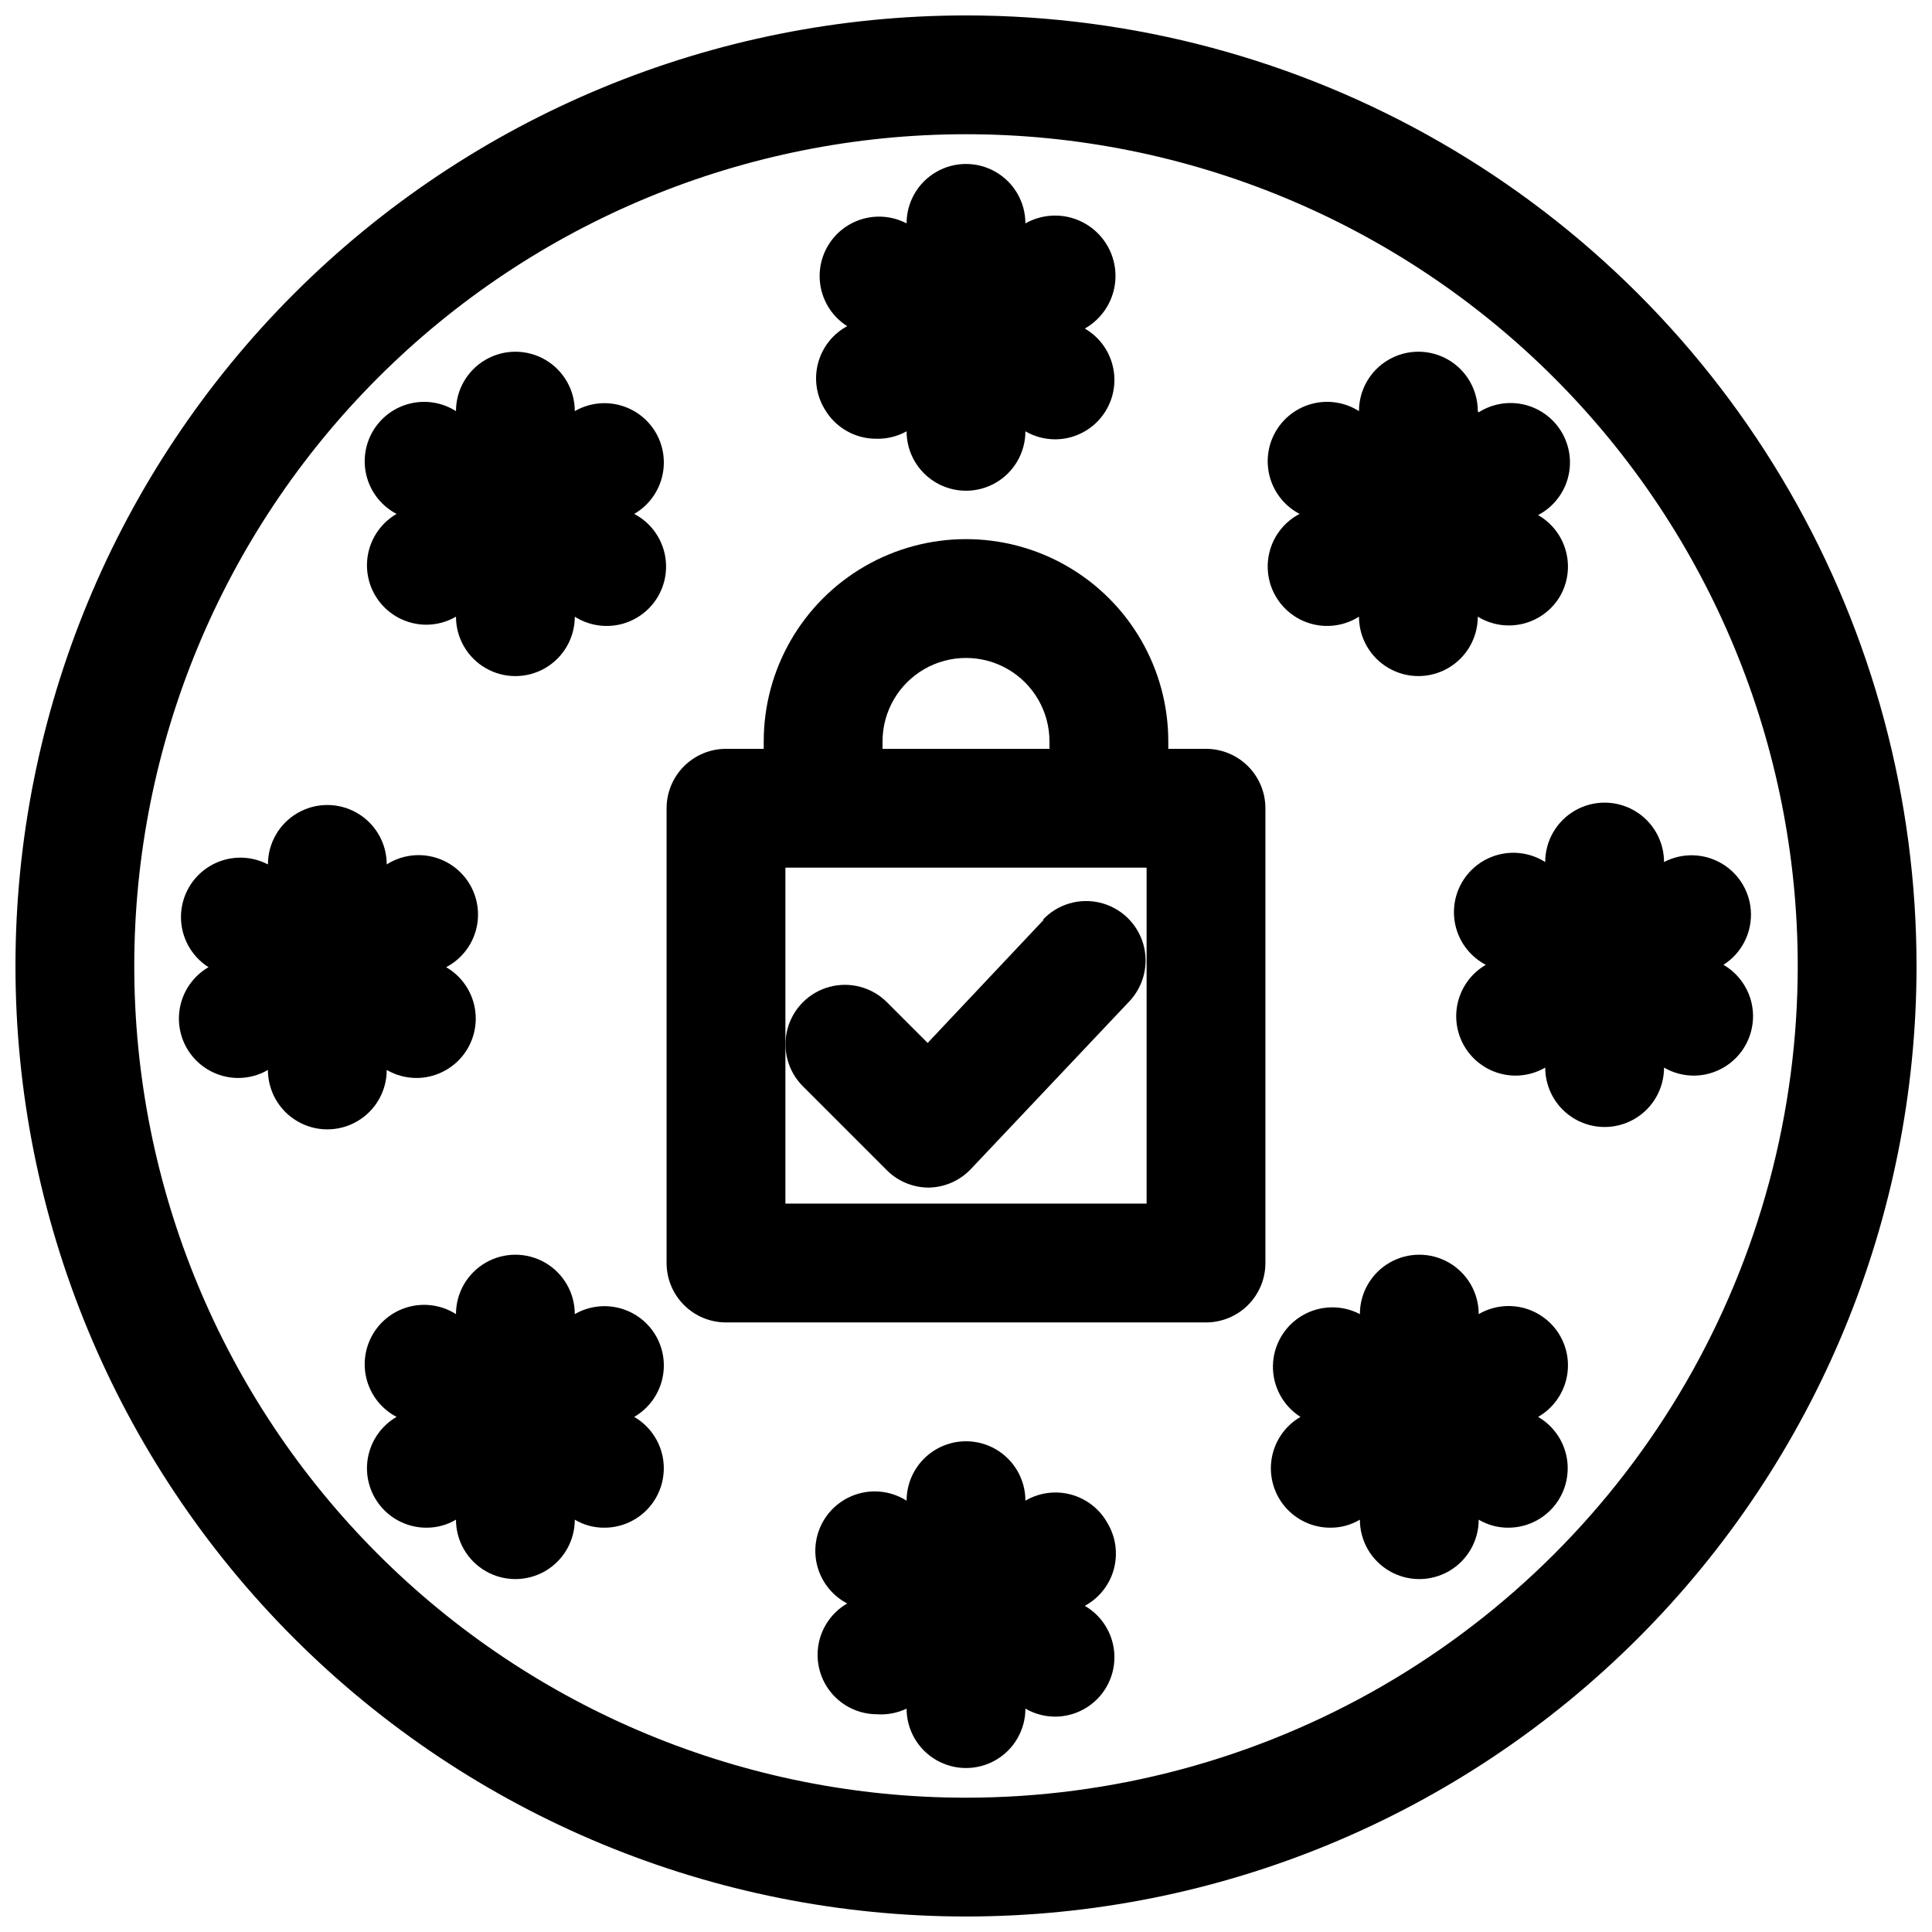
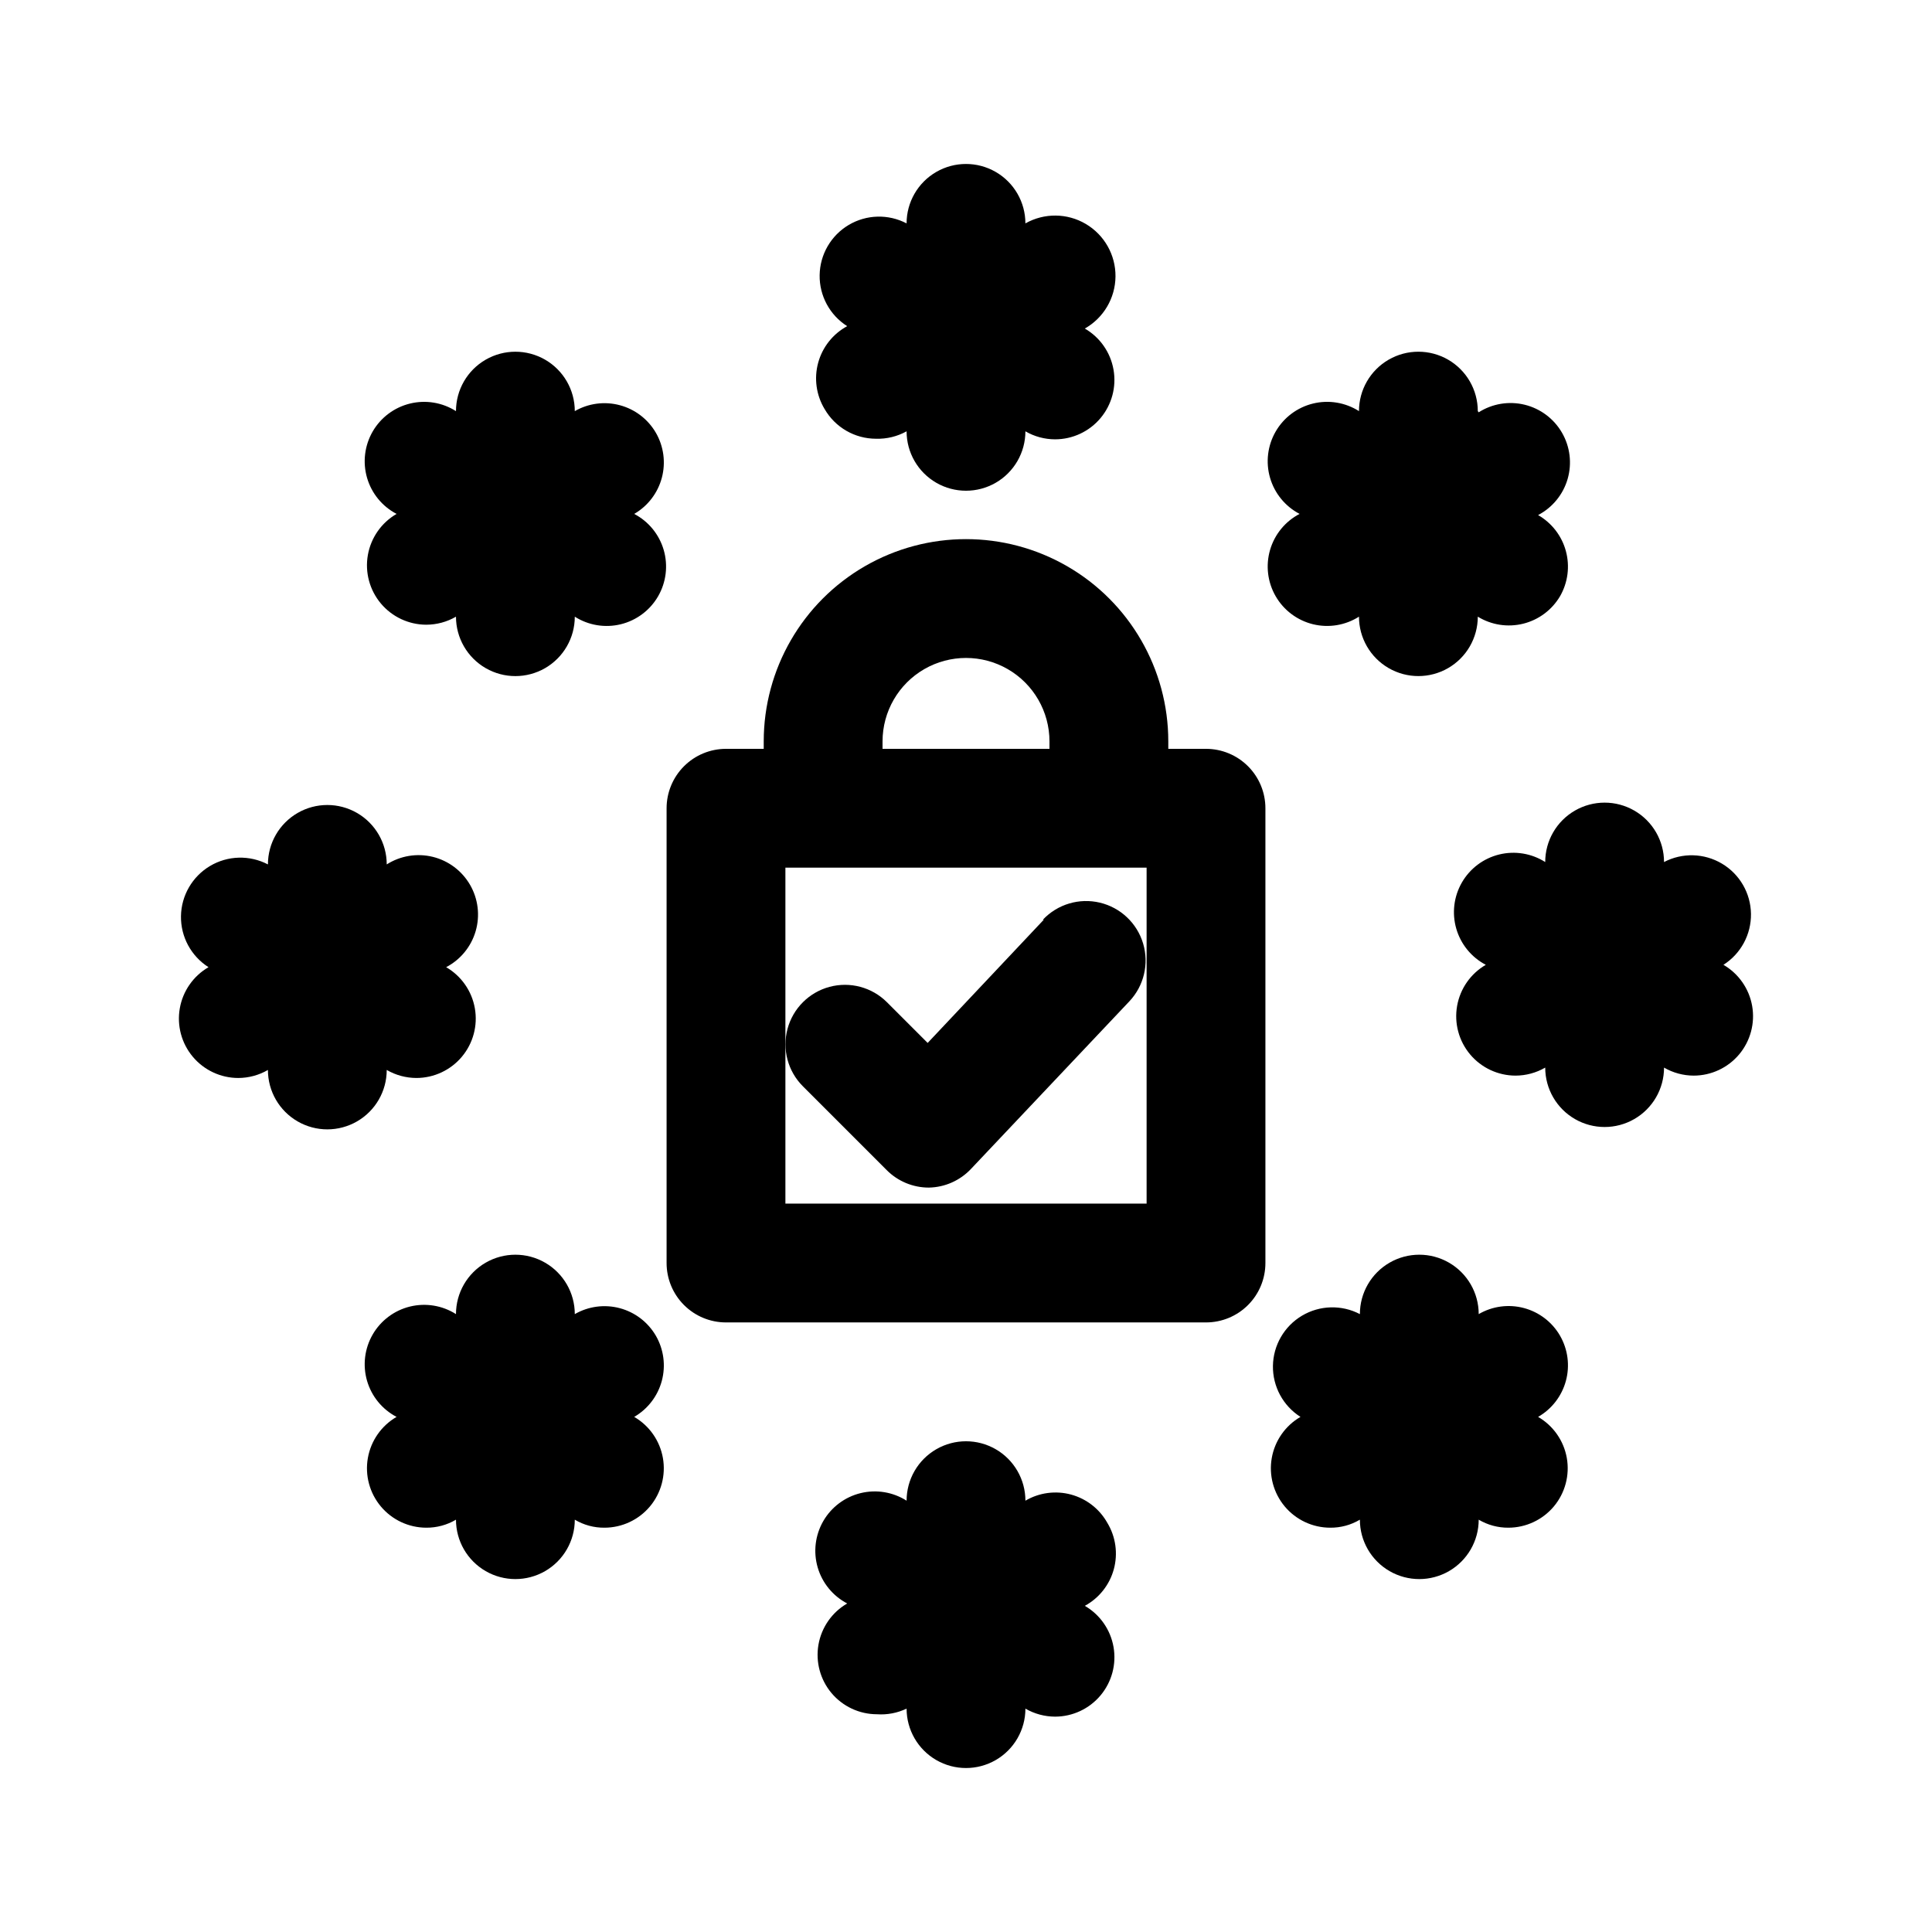
<svg xmlns="http://www.w3.org/2000/svg" width="800px" height="800px" version="1.1" viewBox="144 144 512 512">
  <defs>
    <clipPath id="a">
-       <path d="m148.09 148.09h503.81v503.81h-503.81z" />
-     </clipPath>
+       </clipPath>
  </defs>
  <g clip-path="url(#a)">
    <path d="m400 148.09c-66.812 0-130.88 26.539-178.12 73.781s-73.781 111.31-73.781 178.12c0 66.809 26.539 130.88 73.781 178.12 47.242 47.242 111.31 73.781 178.12 73.781 66.809 0 130.88-26.539 178.12-73.781 47.242-47.242 73.781-111.31 73.781-178.12 0-44.219-11.637-87.66-33.746-125.95-22.109-38.297-53.91-70.094-92.207-92.203-38.293-22.109-81.73-33.75-125.95-33.75zm0 472.32c-58.461 0-114.52-23.223-155.86-64.559-41.336-41.336-64.559-97.398-64.559-155.86 0-58.461 23.223-114.52 64.559-155.86s97.398-64.559 155.86-64.559c58.457 0 114.52 23.223 155.86 64.559 41.336 41.336 64.559 97.398 64.559 155.86 0 38.691-10.184 76.699-29.527 110.21-19.348 33.508-47.172 61.332-80.68 80.68-33.508 19.344-71.516 29.527-110.21 29.527z" />
  </g>
  <path d="m463.61 342.45h-10v-1.969c0-19.152-10.215-36.848-26.801-46.426-16.59-9.574-37.023-9.574-53.609 0-16.586 9.578-26.805 27.273-26.805 46.426v1.969h-10c-4.172 0-8.18 1.66-11.129 4.613-2.953 2.953-4.613 6.957-4.613 11.133v120.52c0 4.176 1.66 8.18 4.613 11.133 2.949 2.953 6.957 4.609 11.129 4.609h127.21c4.176 0 8.18-1.656 11.133-4.609 2.953-2.953 4.609-6.957 4.609-11.133v-120.52c0-4.176-1.656-8.18-4.609-11.133s-6.957-4.613-11.133-4.613zm-85.727-1.969c0-7.902 4.215-15.203 11.059-19.156 6.844-3.949 15.277-3.949 22.121 0 6.844 3.953 11.059 11.254 11.059 19.156v1.969h-44.238zm69.98 122.49h-95.723v-89.035h95.723z" />
  <path d="m420.62 387.72-30.781 32.668-10.785-10.785c-3.981-3.981-9.781-5.531-15.215-4.078-5.438 1.457-9.684 5.703-11.141 11.141s0.098 11.238 4.078 15.215l22.199 22.199c2.957 2.977 6.981 4.648 11.18 4.644 4.242-0.078 8.27-1.867 11.176-4.957l41.957-44.398c3.867-4.094 5.258-9.938 3.648-15.332-1.609-5.394-5.977-9.52-11.453-10.824-5.477-1.305-11.234 0.414-15.102 4.508z" />
  <path d="m362.53 252.4c2.809 4.867 8 7.867 13.617 7.871 2.832 0.086 5.633-0.594 8.109-1.969 0 5.625 3 10.824 7.871 13.637s10.875 2.812 15.746 0 7.871-8.012 7.871-13.637c2.391 1.391 5.106 2.121 7.871 2.125 4.648-0.008 9.055-2.066 12.039-5.629 2.984-3.559 4.246-8.258 3.441-12.836-0.805-4.578-3.586-8.562-7.606-10.895 4.977-2.812 8.074-8.07 8.129-13.785 0.055-5.719-2.949-11.027-7.871-13.934-4.926-2.906-11.027-2.961-16.004-0.148 0-5.625-3-10.824-7.871-13.637s-10.875-2.812-15.746 0-7.871 8.012-7.871 13.637c-4.844-2.535-10.656-2.375-15.352 0.422-4.699 2.797-7.609 7.832-7.688 13.297-0.082 5.469 2.684 10.586 7.297 13.516-3.781 2.051-6.559 5.555-7.688 9.703-1.129 4.148-0.516 8.578 1.703 12.262z" />
  <path d="m437.47 547.6c-2.062-3.699-5.531-6.41-9.621-7.523-4.09-1.109-8.453-0.527-12.105 1.621 0-5.625-3-10.824-7.871-13.637s-10.875-2.812-15.746 0-7.871 8.012-7.871 13.637c-3.621-2.301-8.023-3.027-12.191-2.004-4.168 1.02-7.738 3.695-9.887 7.41-2.144 3.715-2.684 8.145-1.488 12.266 1.195 4.121 4.019 7.574 7.824 9.566-4.019 2.332-6.805 6.32-7.609 10.895-0.801 4.578 0.457 9.277 3.441 12.836 2.984 3.562 7.391 5.621 12.039 5.629 2.707 0.191 5.422-0.324 7.871-1.492 0 5.625 3 10.82 7.871 13.633s10.875 2.812 15.746 0 7.871-8.008 7.871-13.633c2.391 1.387 5.106 2.117 7.871 2.125 4.648-0.008 9.055-2.07 12.039-5.633 2.984-3.559 4.246-8.258 3.441-12.836-0.805-4.574-3.586-8.562-7.606-10.895 3.777-2.051 6.555-5.555 7.684-9.703s0.516-8.578-1.703-12.262z" />
  <path d="m317.82 258.7c-2.094-3.609-5.527-6.242-9.559-7.316-4.027-1.078-8.32-0.516-11.934 1.57 0-5.625-3-10.824-7.871-13.637-4.871-2.809-10.875-2.809-15.746 0-4.871 2.812-7.871 8.012-7.871 13.637-3.621-2.301-8.023-3.027-12.191-2.004-4.168 1.02-7.738 3.695-9.887 7.41-2.144 3.715-2.684 8.145-1.488 12.266 1.195 4.121 4.019 7.578 7.824 9.566-4.019 2.332-6.805 6.32-7.609 10.895-0.805 4.578 0.457 9.277 3.441 12.836 2.984 3.562 7.391 5.621 12.039 5.633 2.766-0.008 5.481-0.738 7.871-2.129 0 5.625 3 10.824 7.871 13.637 4.871 2.812 10.875 2.812 15.746 0s7.871-8.012 7.871-13.637c3.621 2.305 8.023 3.027 12.191 2.008 4.168-1.023 7.738-3.699 9.887-7.414 2.144-3.715 2.684-8.145 1.488-12.266s-4.019-7.574-7.824-9.562c3.609-2.09 6.242-5.527 7.32-9.559 1.078-4.027 0.512-8.32-1.57-11.934z" />
  <path d="m557.44 498c-2.09-3.629-5.539-6.277-9.59-7.356-4.047-1.078-8.359-0.5-11.977 1.609 0-5.625-3.004-10.82-7.875-13.633s-10.871-2.812-15.742 0-7.871 8.008-7.871 13.633c-4.844-2.535-10.656-2.371-15.355 0.426-4.695 2.797-7.606 7.828-7.688 13.297-0.078 5.465 2.684 10.582 7.297 13.516-4.019 2.332-6.805 6.32-7.606 10.895-0.805 4.578 0.457 9.277 3.441 12.84 2.984 3.559 7.391 5.621 12.035 5.629 2.769 0.027 5.496-0.707 7.875-2.125 0 5.625 3 10.82 7.871 13.633s10.871 2.812 15.742 0 7.875-8.008 7.875-13.633c2.379 1.41 5.102 2.144 7.871 2.125 4.644-0.008 9.051-2.07 12.039-5.629 2.984-3.562 4.242-8.262 3.441-12.84-0.805-4.574-3.59-8.562-7.609-10.895 3.621-2.078 6.273-5.508 7.363-9.539 1.094-4.031 0.539-8.328-1.539-11.953z" />
  <path d="m246.49 427.55c2.394 1.387 5.109 2.121 7.875 2.125 4.644-0.008 9.051-2.07 12.035-5.629 2.988-3.562 4.246-8.262 3.441-12.836-0.801-4.578-3.586-8.566-7.606-10.898 3.801-1.988 6.629-5.441 7.824-9.562s0.656-8.551-1.492-12.266c-2.148-3.715-5.719-6.394-9.883-7.414-4.168-1.02-8.574-0.297-12.195 2.008 0-5.625-3-10.824-7.871-13.637s-10.871-2.812-15.742 0-7.871 8.012-7.871 13.637c-4.848-2.535-10.66-2.375-15.355 0.422-4.695 2.797-7.606 7.832-7.688 13.297-0.078 5.469 2.684 10.582 7.297 13.516-4.019 2.332-6.805 6.32-7.606 10.898-0.805 4.574 0.453 9.273 3.441 12.836 2.984 3.559 7.391 5.621 12.035 5.629 2.766-0.004 5.481-0.738 7.875-2.125 0 5.625 3 10.82 7.871 13.633s10.871 2.812 15.742 0 7.871-8.008 7.871-13.633z" />
  <path d="m553.5 372.45c-3.621-2.301-8.027-3.023-12.191-2.004-4.168 1.02-7.738 3.699-9.887 7.414-2.148 3.715-2.684 8.145-1.488 12.266s4.019 7.574 7.82 9.562c-4.019 2.332-6.801 6.32-7.606 10.898-0.805 4.574 0.457 9.273 3.441 12.836 2.984 3.559 7.391 5.621 12.039 5.629 2.762-0.004 5.477-0.738 7.871-2.125 0 5.625 3 10.82 7.871 13.633s10.871 2.812 15.742 0c4.875-2.812 7.875-8.008 7.875-13.633 2.391 1.387 5.106 2.121 7.871 2.125 4.648-0.008 9.051-2.07 12.039-5.629 2.984-3.562 4.242-8.262 3.441-12.836-0.805-4.578-3.59-8.566-7.609-10.898 4.613-2.934 7.375-8.051 7.297-13.516-0.078-5.465-2.988-10.5-7.688-13.297-4.695-2.797-10.508-2.957-15.352-0.426 0-5.625-3-10.82-7.875-13.633-4.871-2.812-10.871-2.812-15.742 0s-7.871 8.008-7.871 13.633z" />
  <path d="m317.82 498c-2.094-3.609-5.527-6.238-9.559-7.316-4.027-1.078-8.32-0.512-11.934 1.57 0-5.625-3-10.82-7.871-13.633s-10.875-2.812-15.746 0c-4.871 2.812-7.871 8.008-7.871 13.633-3.621-2.301-8.023-3.023-12.191-2.004-4.168 1.02-7.738 3.699-9.887 7.414-2.144 3.715-2.684 8.145-1.488 12.266 1.195 4.117 4.019 7.574 7.824 9.562-4.019 2.332-6.805 6.32-7.609 10.895-0.805 4.578 0.457 9.277 3.441 12.84 2.984 3.559 7.391 5.621 12.039 5.629 2.769 0.02 5.488-0.715 7.871-2.125 0 5.625 3 10.82 7.871 13.633 4.871 2.812 10.875 2.812 15.746 0s7.871-8.008 7.871-13.633c2.379 1.418 5.102 2.152 7.871 2.125 4.648-0.008 9.055-2.07 12.039-5.629 2.984-3.562 4.242-8.262 3.441-12.84-0.805-4.574-3.59-8.562-7.609-10.895 3.609-2.09 6.242-5.527 7.32-9.559 1.078-4.027 0.512-8.32-1.57-11.934z" />
  <path d="m535.63 252.95c0-5.625-3-10.824-7.871-13.637-4.871-2.809-10.875-2.809-15.746 0-4.871 2.812-7.871 8.012-7.871 13.637-3.621-2.301-8.023-3.027-12.191-2.004-4.168 1.02-7.738 3.695-9.883 7.41-2.148 3.715-2.688 8.145-1.492 12.266s4.019 7.578 7.824 9.566c-3.805 1.988-6.629 5.441-7.824 9.562s-0.656 8.551 1.492 12.266c2.144 3.715 5.715 6.391 9.883 7.414 4.168 1.02 8.57 0.297 12.191-2.008 0 5.625 3 10.824 7.871 13.637s10.875 2.812 15.746 0c4.871-2.812 7.871-8.012 7.871-13.637 3.602 2.211 7.941 2.883 12.043 1.863 4.102-1.023 7.621-3.652 9.762-7.293 2.078-3.621 2.633-7.922 1.539-11.953-1.09-4.031-3.742-7.461-7.363-9.539 3.801-1.988 6.629-5.441 7.824-9.562s0.656-8.551-1.492-12.266c-2.144-3.715-5.715-6.391-9.883-7.414-4.168-1.02-8.57-0.297-12.191 2.008z" />
</svg>